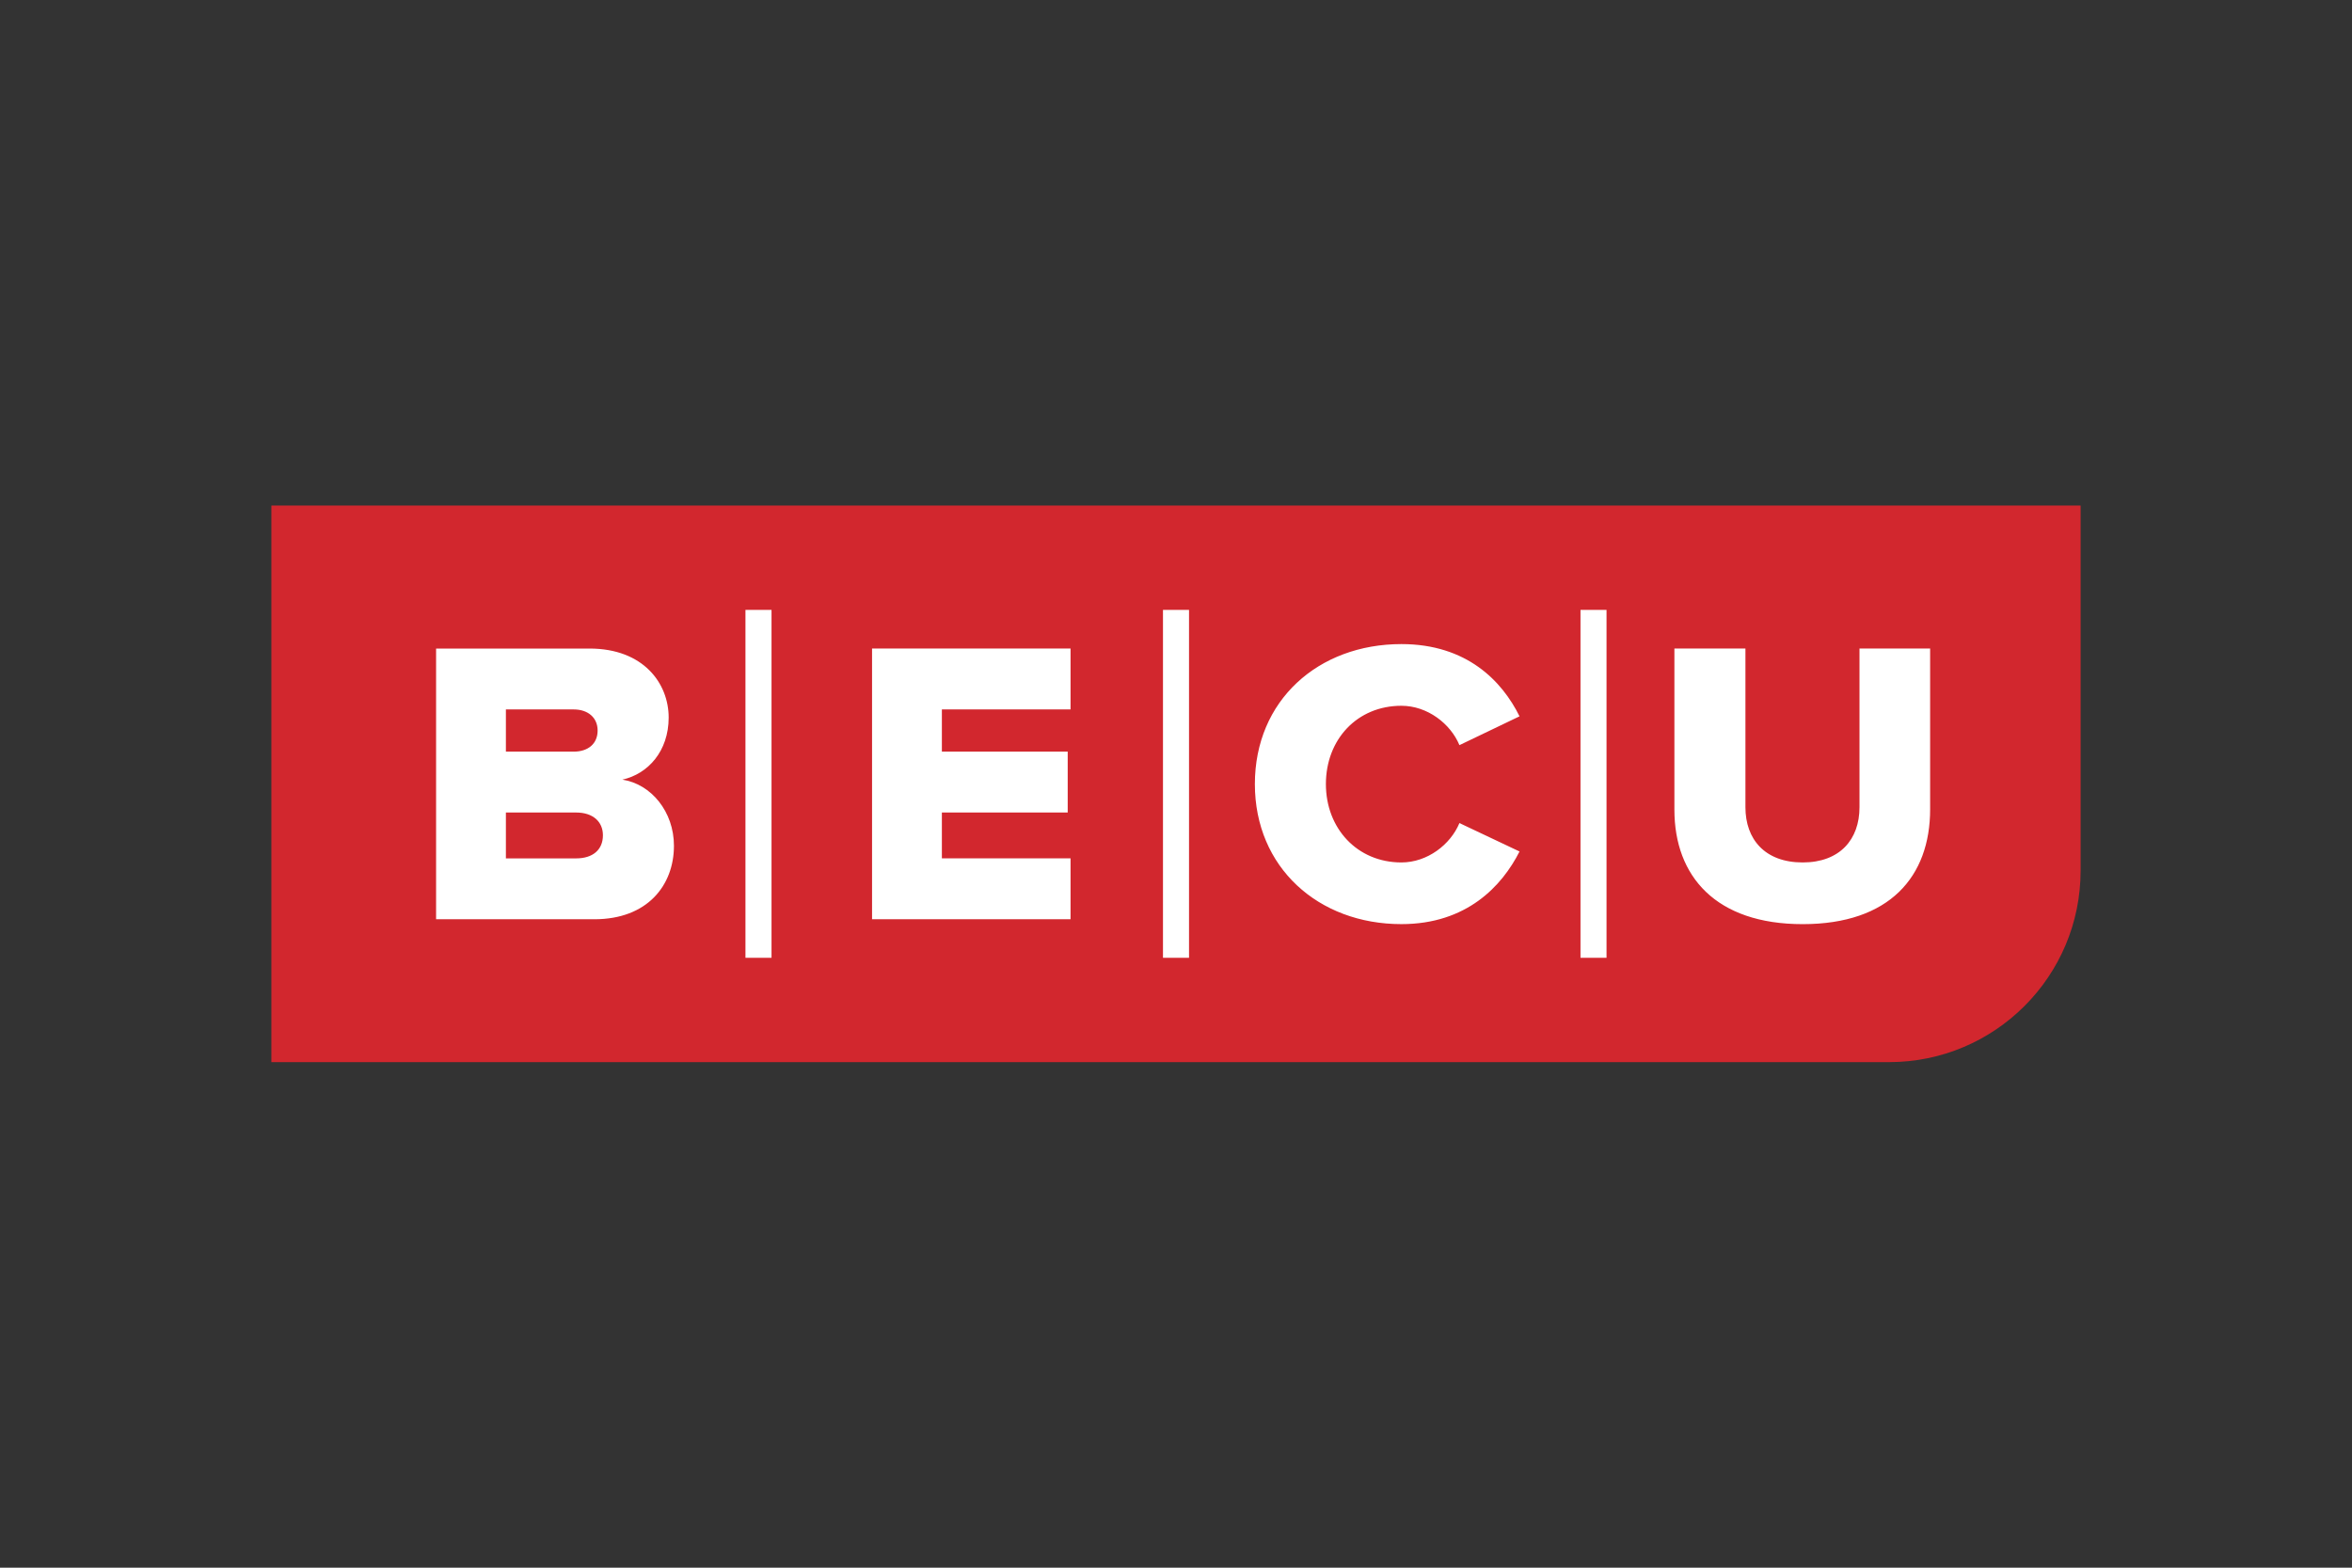
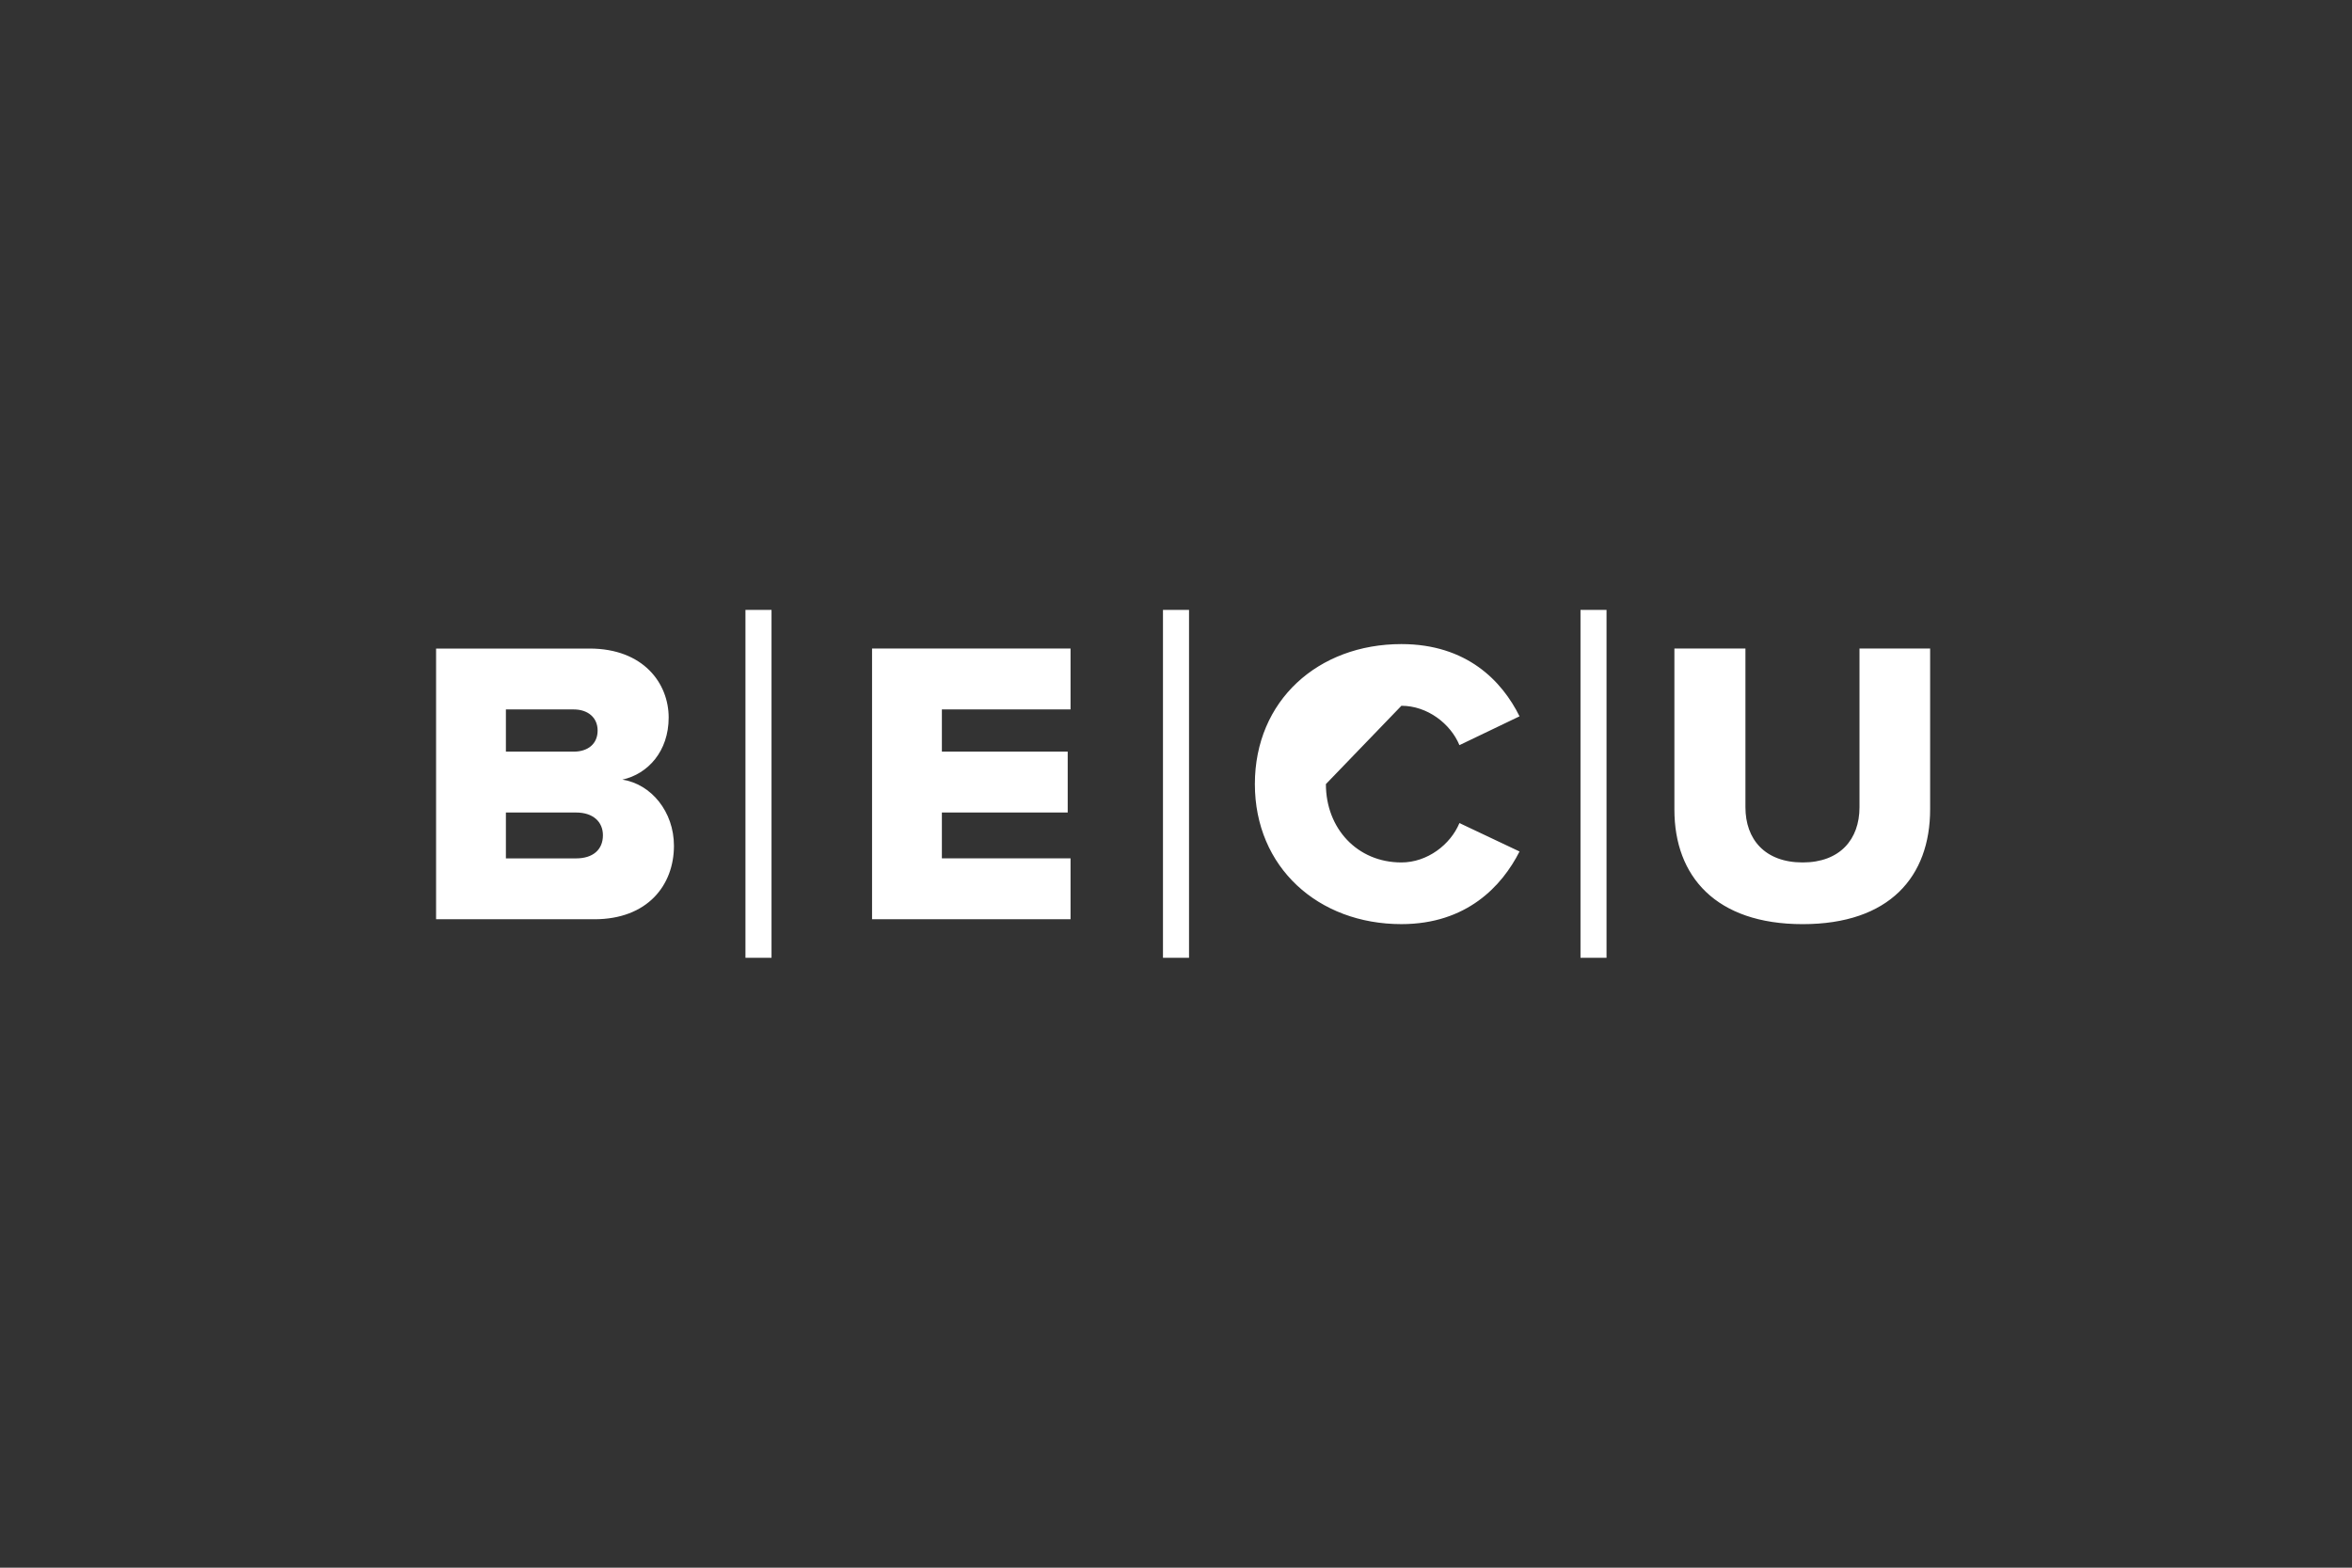
<svg xmlns="http://www.w3.org/2000/svg" width="1200" height="800" viewBox="0 0 1200 800" fill="none">
  <rect x="0" y="0" width="1200" height="800" fill="#333333" stroke="none" />
-   <path d="M963.774 542.016H138.461V257.977H1061.54V444.25C1061.54 498.25 1017.77 542.016 963.774 542.016Z" fill="#D2272E" />
-   <path d="M317.546 397.853C330.594 394.962 341.157 383.35 341.157 366.162C341.157 348.764 328.315 330.96 300.78 330.96H222.494V469.103H303.26C330.381 469.103 343.848 451.697 343.848 431.616C343.848 414.21 332.254 400.134 317.546 397.853ZM258.11 362.026H292.693C299.947 362.026 304.909 366.162 304.909 372.795C304.909 379.63 299.947 383.566 292.693 383.566H258.11V362.026ZM293.934 438.04H258.11V414.632H293.934C302.63 414.632 307.612 419.396 307.612 426.239C307.612 433.679 302.429 438.04 293.934 438.04ZM546.199 438.03H480.55V414.629H544.75V383.561H480.55V362.026H546.199V330.957H444.926V469.103H546.199V438.03ZM715.005 360.16C728.253 360.16 740.057 369.28 744.611 380.254L775.271 365.543C766.367 347.526 748.339 328.681 715.005 328.681C672.546 328.681 640.242 357.475 640.242 400.129C640.242 442.594 672.546 471.585 715.005 471.585C748.339 471.585 766.367 452.116 775.271 434.518L744.611 420.012C740.057 430.987 728.253 440.111 715.005 440.111C692.426 440.111 676.477 422.713 676.477 400.129C676.477 377.348 692.426 360.16 715.005 360.16ZM948.723 330.957V411.939C948.723 428.296 938.779 440.111 919.731 440.111C900.462 440.111 890.528 428.296 890.528 411.939V330.957H854.285V413.18C854.285 447.155 875.412 471.596 919.731 471.596C964.043 471.596 984.761 447.365 984.761 412.98V330.957H948.723ZM380.334 311.234H393.635V488.762H380.334V311.234ZM593.355 311.234H606.646V488.762H593.355V311.234ZM806.374 311.234H819.659V488.762H806.374V311.234Z" fill="white" />
+   <path d="M317.546 397.853C330.594 394.962 341.157 383.35 341.157 366.162C341.157 348.764 328.315 330.96 300.78 330.96H222.494V469.103H303.26C330.381 469.103 343.848 451.697 343.848 431.616C343.848 414.21 332.254 400.134 317.546 397.853ZM258.11 362.026H292.693C299.947 362.026 304.909 366.162 304.909 372.795C304.909 379.63 299.947 383.566 292.693 383.566H258.11V362.026ZM293.934 438.04H258.11V414.632H293.934C302.63 414.632 307.612 419.396 307.612 426.239C307.612 433.679 302.429 438.04 293.934 438.04ZM546.199 438.03H480.55V414.629H544.75V383.561H480.55V362.026H546.199V330.957H444.926V469.103H546.199V438.03ZM715.005 360.16C728.253 360.16 740.057 369.28 744.611 380.254L775.271 365.543C766.367 347.526 748.339 328.681 715.005 328.681C672.546 328.681 640.242 357.475 640.242 400.129C640.242 442.594 672.546 471.585 715.005 471.585C748.339 471.585 766.367 452.116 775.271 434.518L744.611 420.012C740.057 430.987 728.253 440.111 715.005 440.111C692.426 440.111 676.477 422.713 676.477 400.129ZM948.723 330.957V411.939C948.723 428.296 938.779 440.111 919.731 440.111C900.462 440.111 890.528 428.296 890.528 411.939V330.957H854.285V413.18C854.285 447.155 875.412 471.596 919.731 471.596C964.043 471.596 984.761 447.365 984.761 412.98V330.957H948.723ZM380.334 311.234H393.635V488.762H380.334V311.234ZM593.355 311.234H606.646V488.762H593.355V311.234ZM806.374 311.234H819.659V488.762H806.374V311.234Z" fill="white" />
</svg>